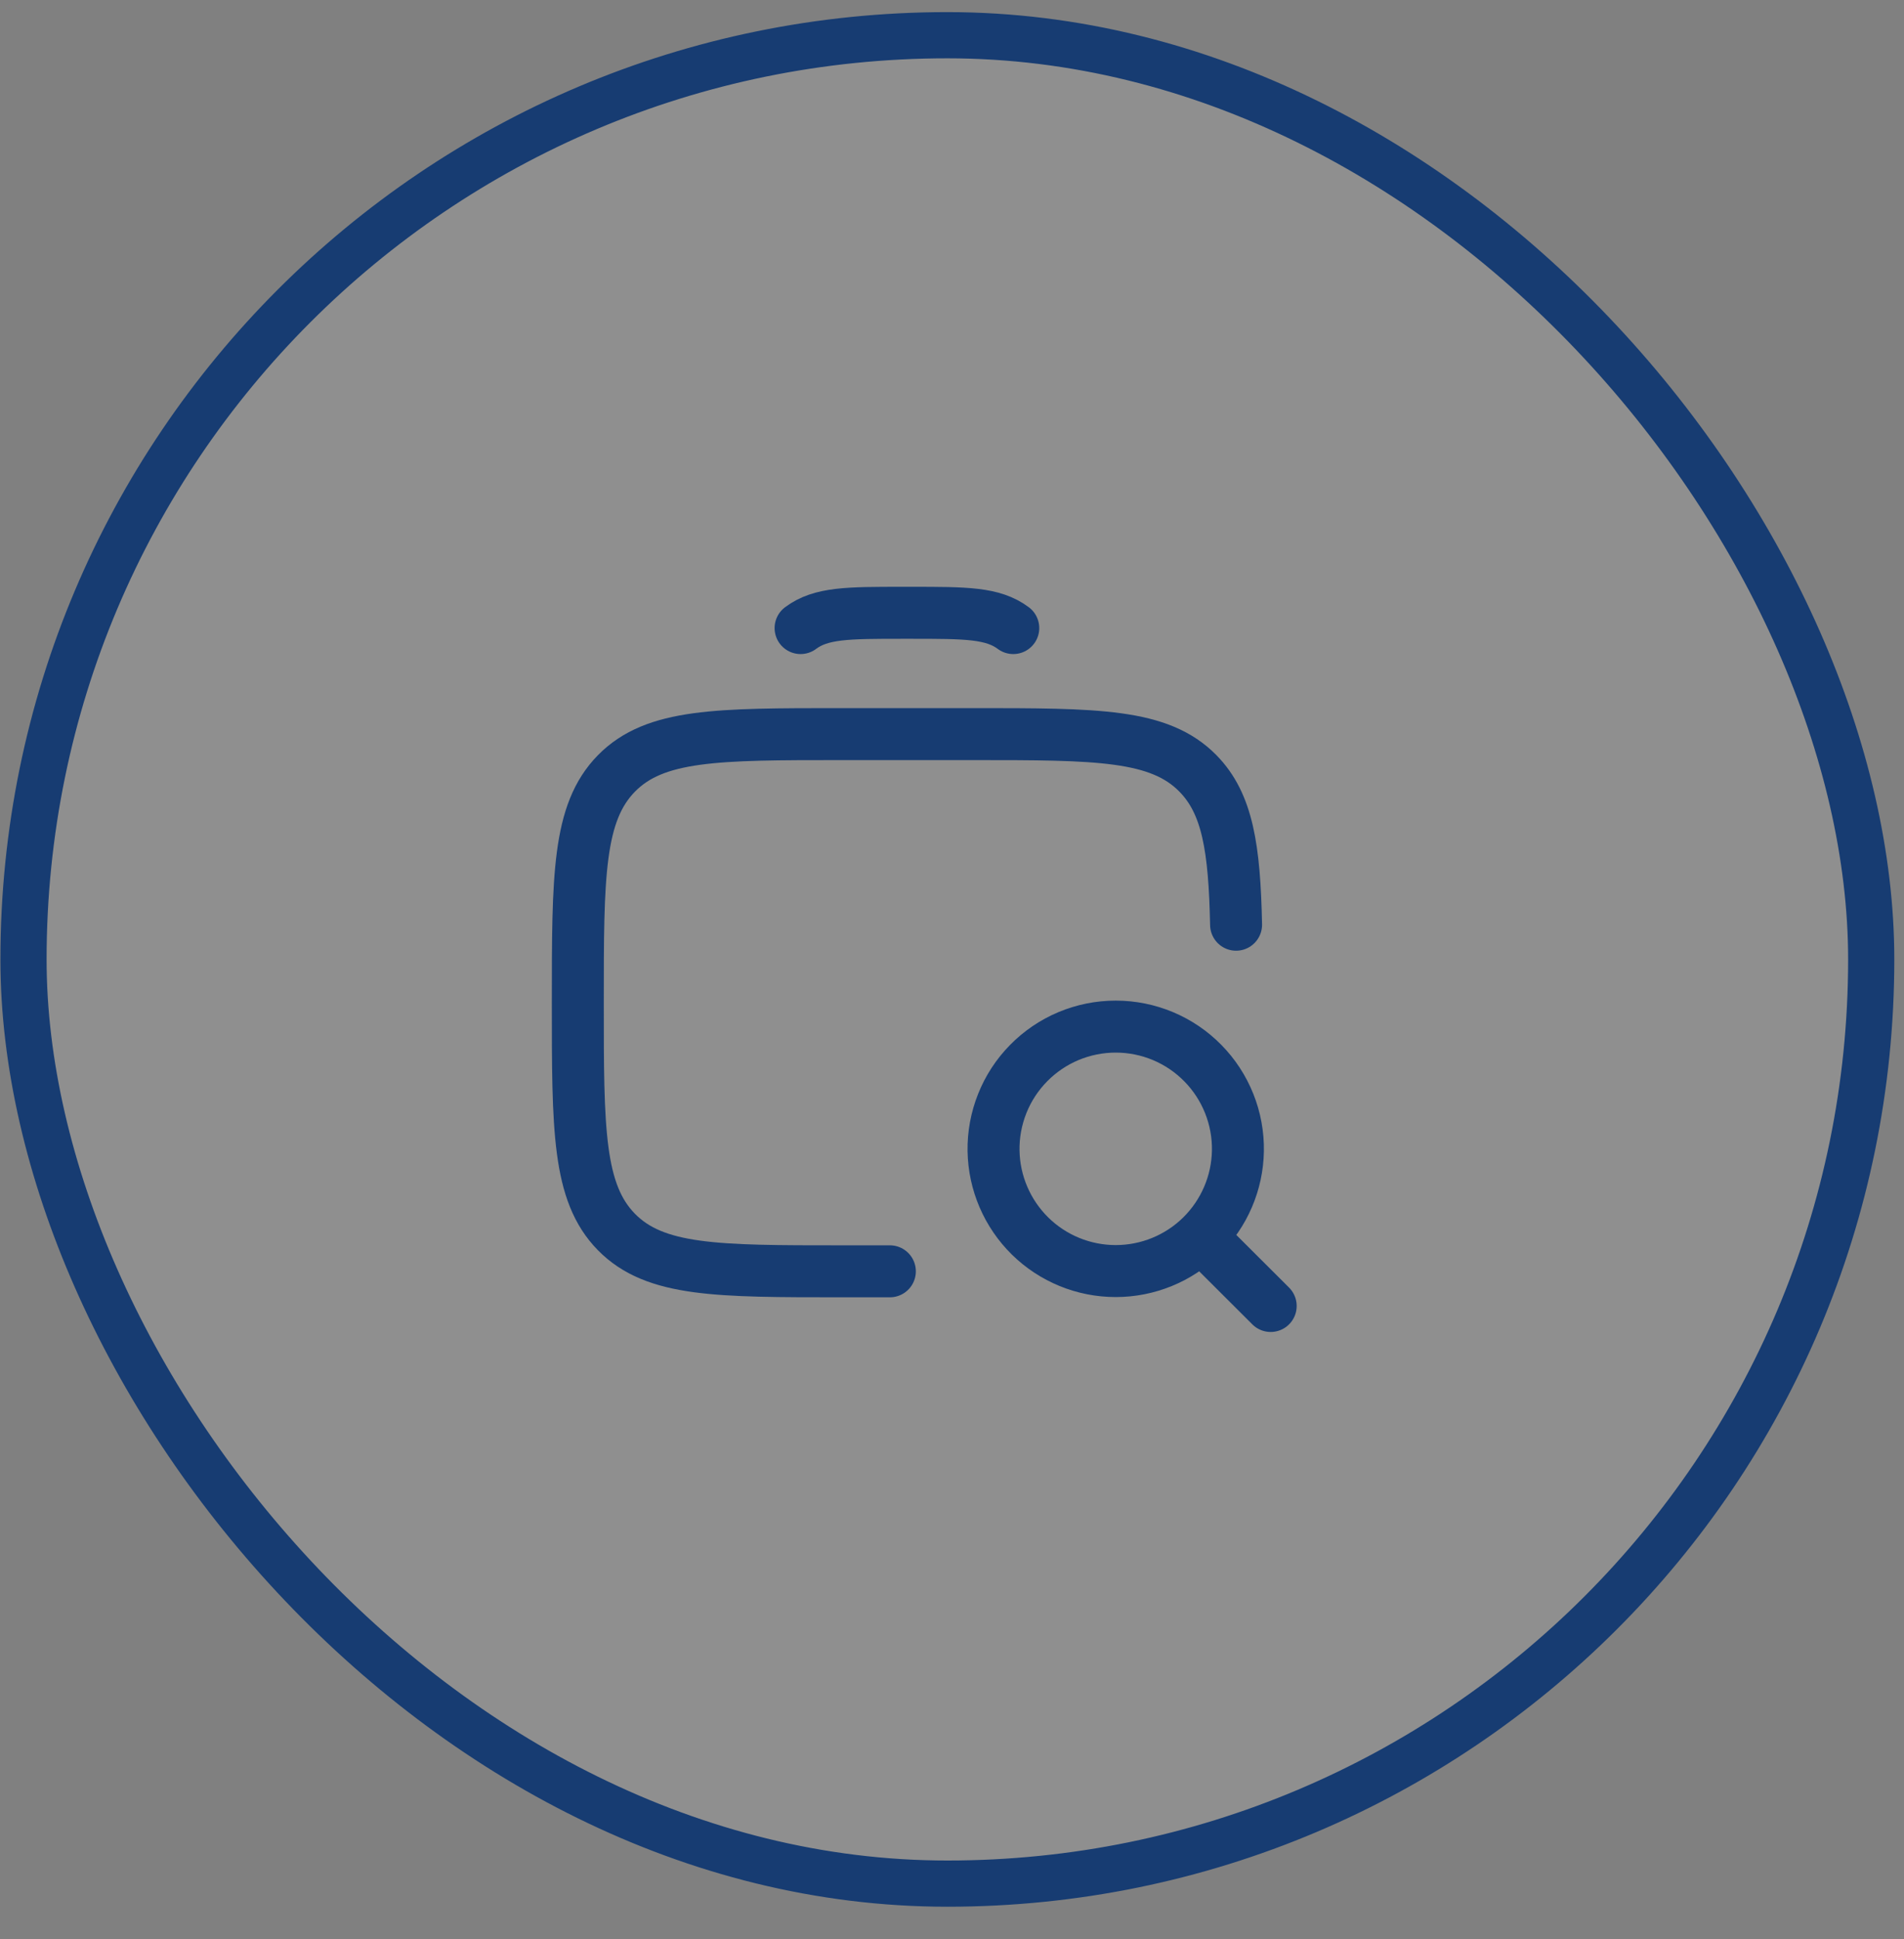
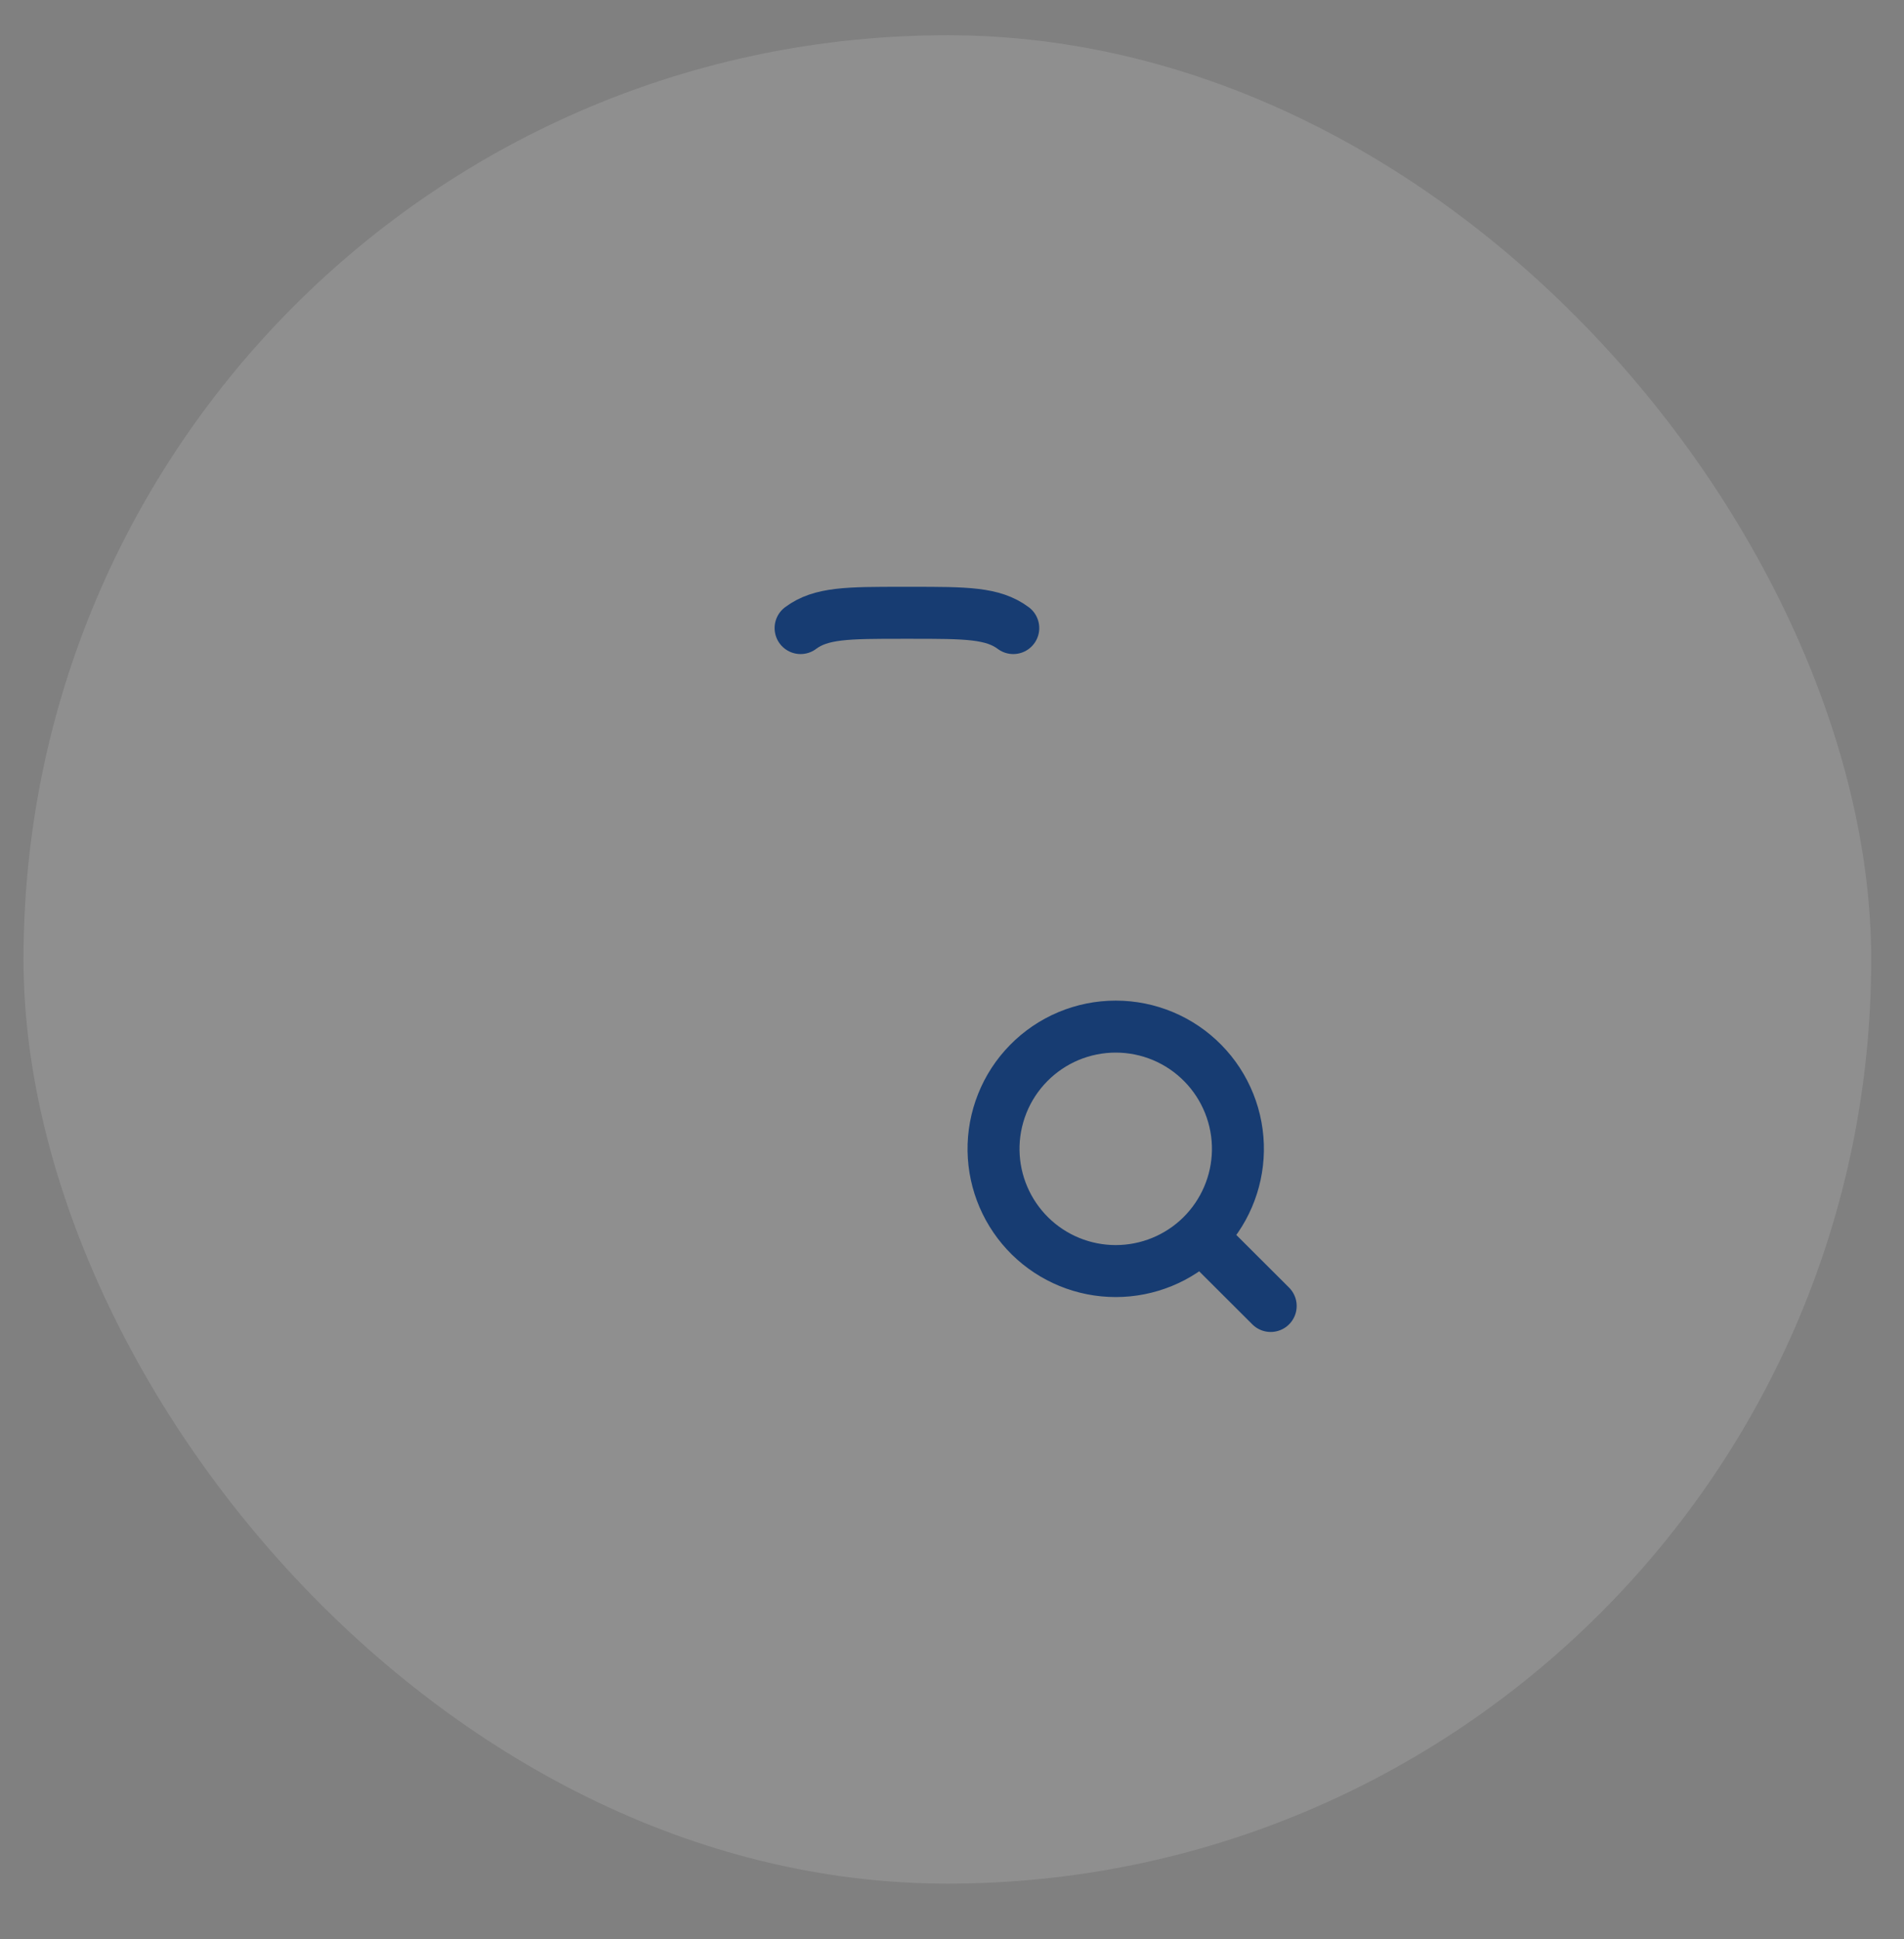
<svg xmlns="http://www.w3.org/2000/svg" width="55" height="56" viewBox="0 0 55 56" fill="none">
  <rect x="0" y="0" width="55" height="56" fill="#808080" stroke="none" />
  <rect x="0.679" y="1.017" width="53.374" height="53.374" rx="26.687" fill="white" fill-opacity="0.12" />
-   <rect x="0.679" y="1.017" width="53.374" height="53.374" rx="26.687" stroke="#173C72" stroke-width="1.334" />
-   <path d="M25.705 36.71H24.302C20.715 36.71 18.921 36.71 17.806 35.574C16.691 34.438 16.691 32.61 16.691 28.954C16.691 25.298 16.691 23.47 17.806 22.334C18.921 21.198 20.715 21.198 24.302 21.198H28.108C31.696 21.198 33.49 21.198 34.605 22.334C35.463 23.208 35.66 24.492 35.706 26.702" stroke="#173C72" stroke-width="1.501" stroke-linecap="round" stroke-linejoin="round" />
  <path d="M34.722 35.732L36.706 37.711M29.27 18.136C28.679 17.695 27.897 17.695 26.328 17.695H26.065C24.499 17.695 23.715 17.695 23.126 18.136M35.759 33.233C35.767 32.765 35.681 32.299 35.507 31.864C35.333 31.429 35.075 31.033 34.746 30.699C34.418 30.365 34.026 30.099 33.594 29.918C33.162 29.737 32.698 29.644 32.229 29.644C31.761 29.644 31.297 29.737 30.865 29.918C30.433 30.099 30.041 30.365 29.713 30.699C29.384 31.033 29.125 31.429 28.952 31.864C28.778 32.299 28.692 32.765 28.7 33.233C28.716 34.159 29.095 35.041 29.755 35.691C30.415 36.34 31.304 36.703 32.229 36.703C33.155 36.703 34.044 36.34 34.704 35.691C35.364 35.041 35.743 34.159 35.759 33.233Z" stroke="#173C72" stroke-width="1.501" stroke-linecap="round" stroke-linejoin="round" />
</svg>